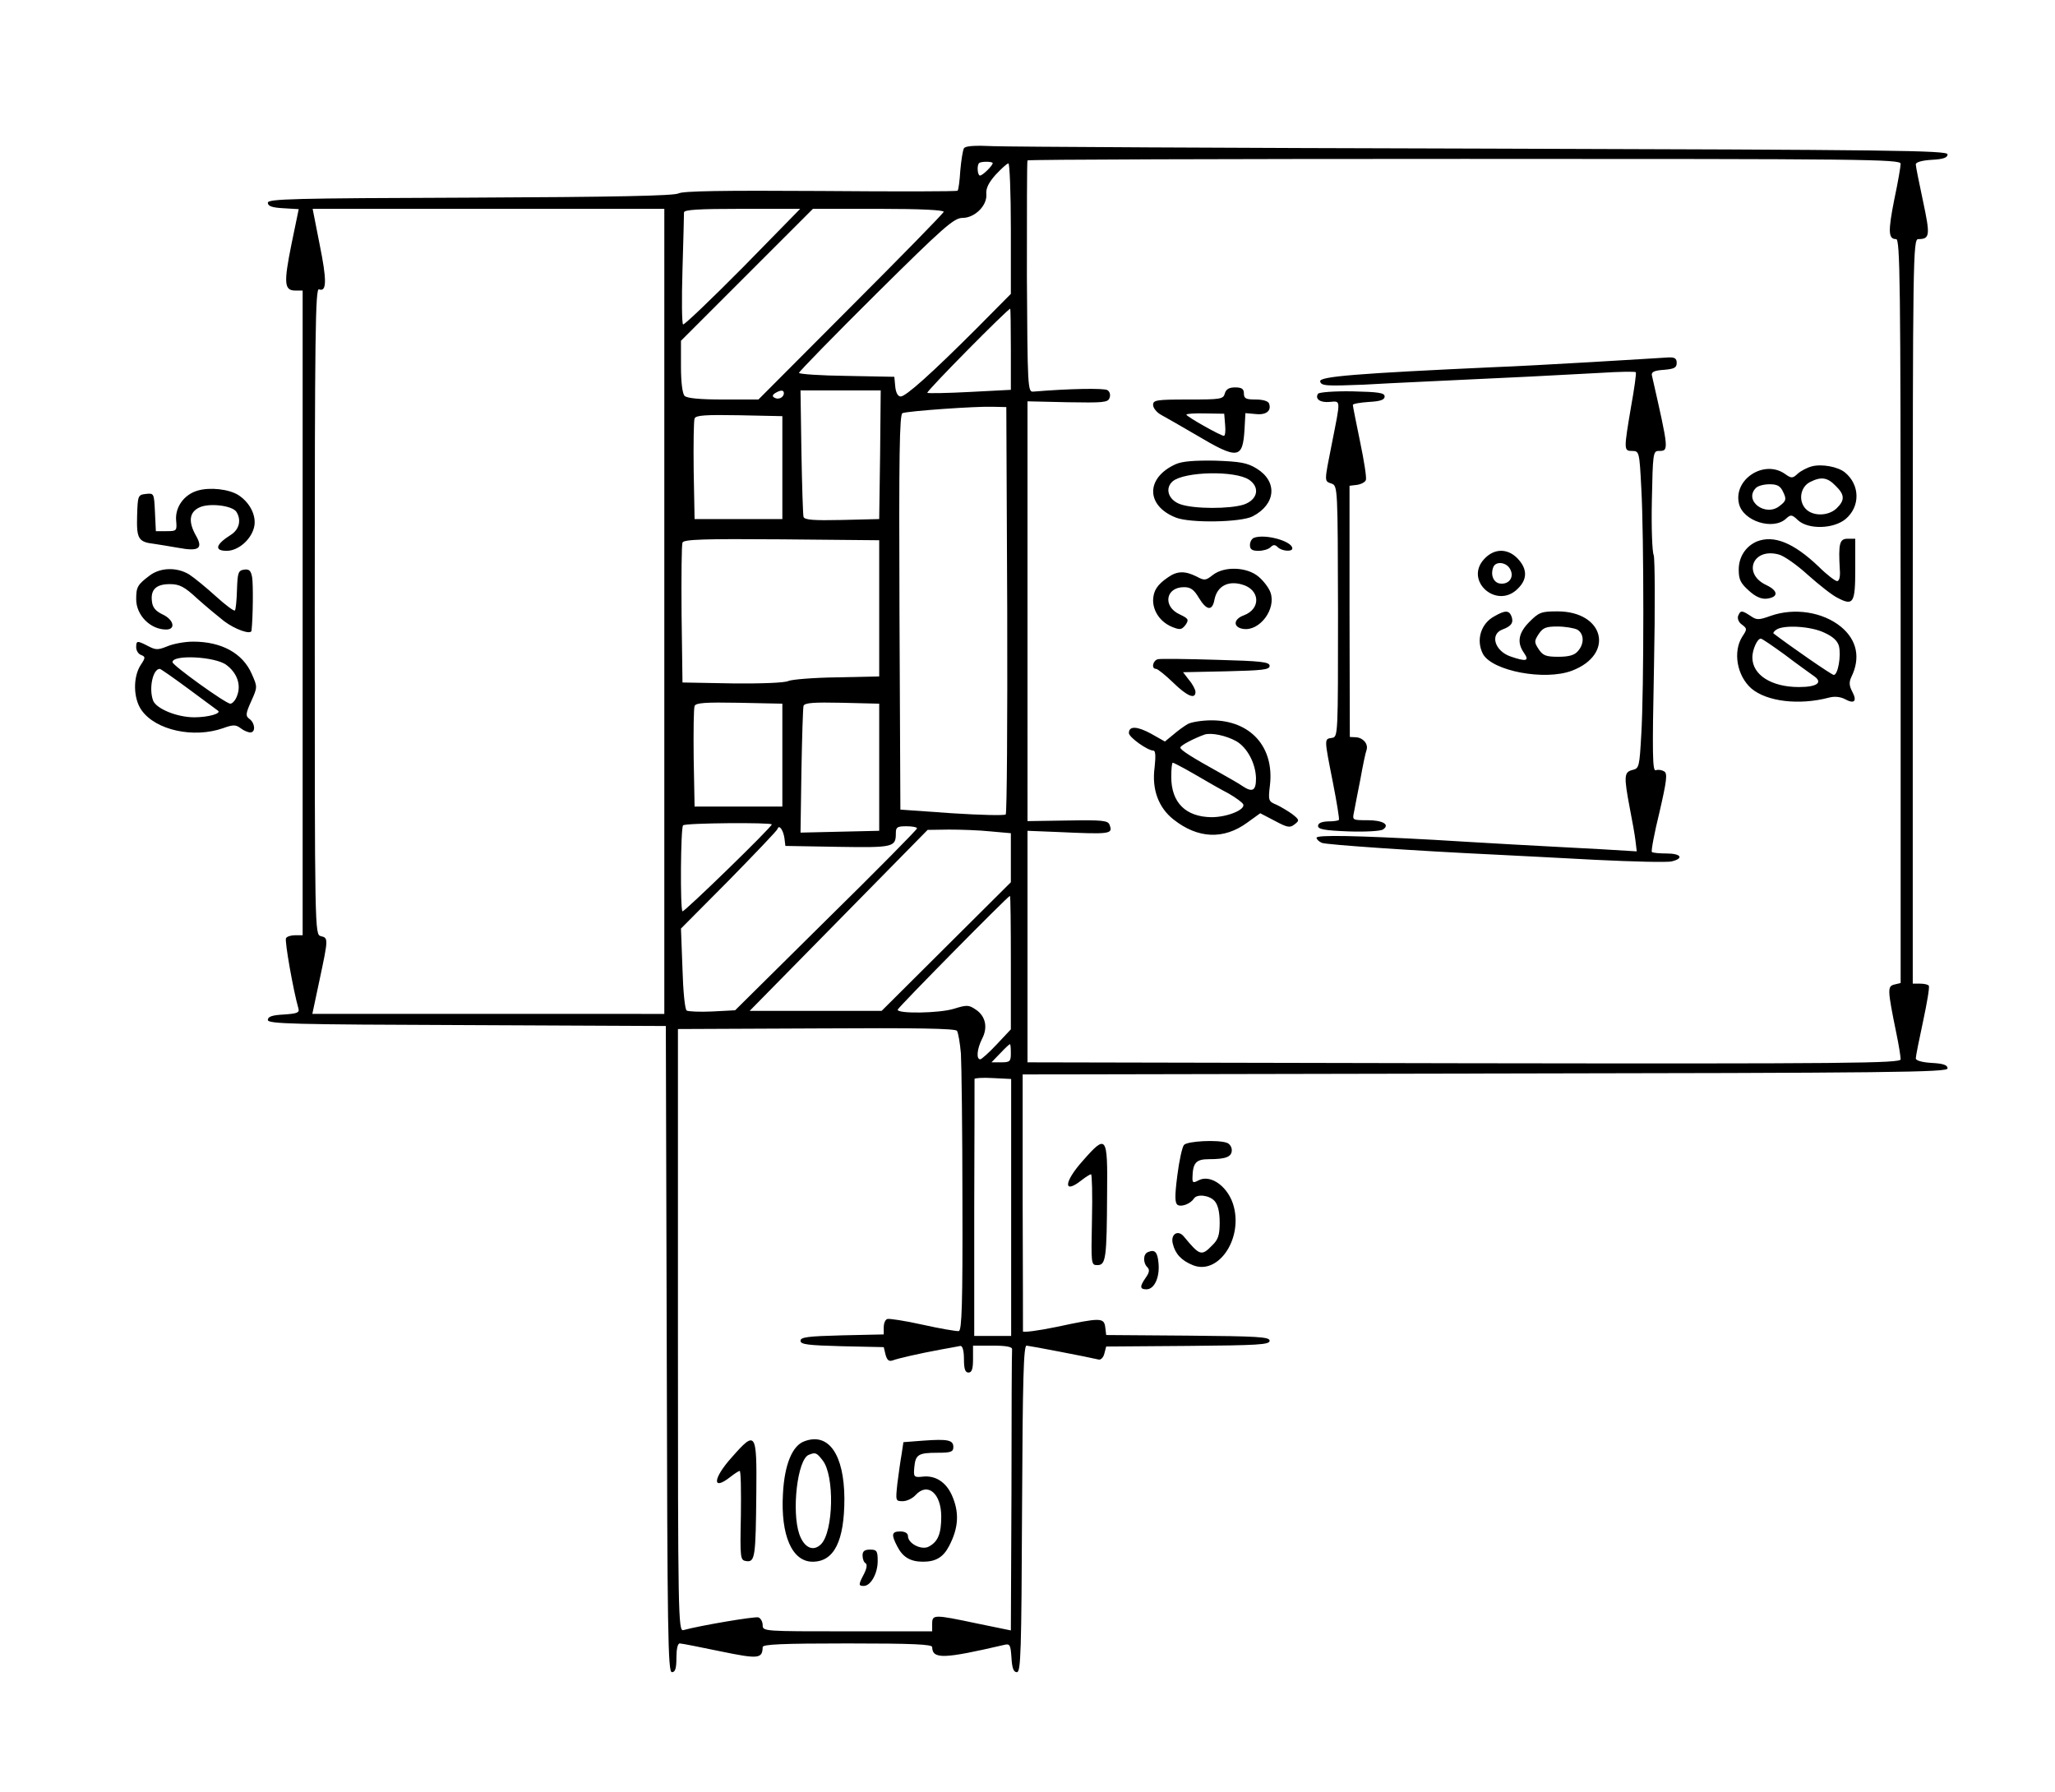
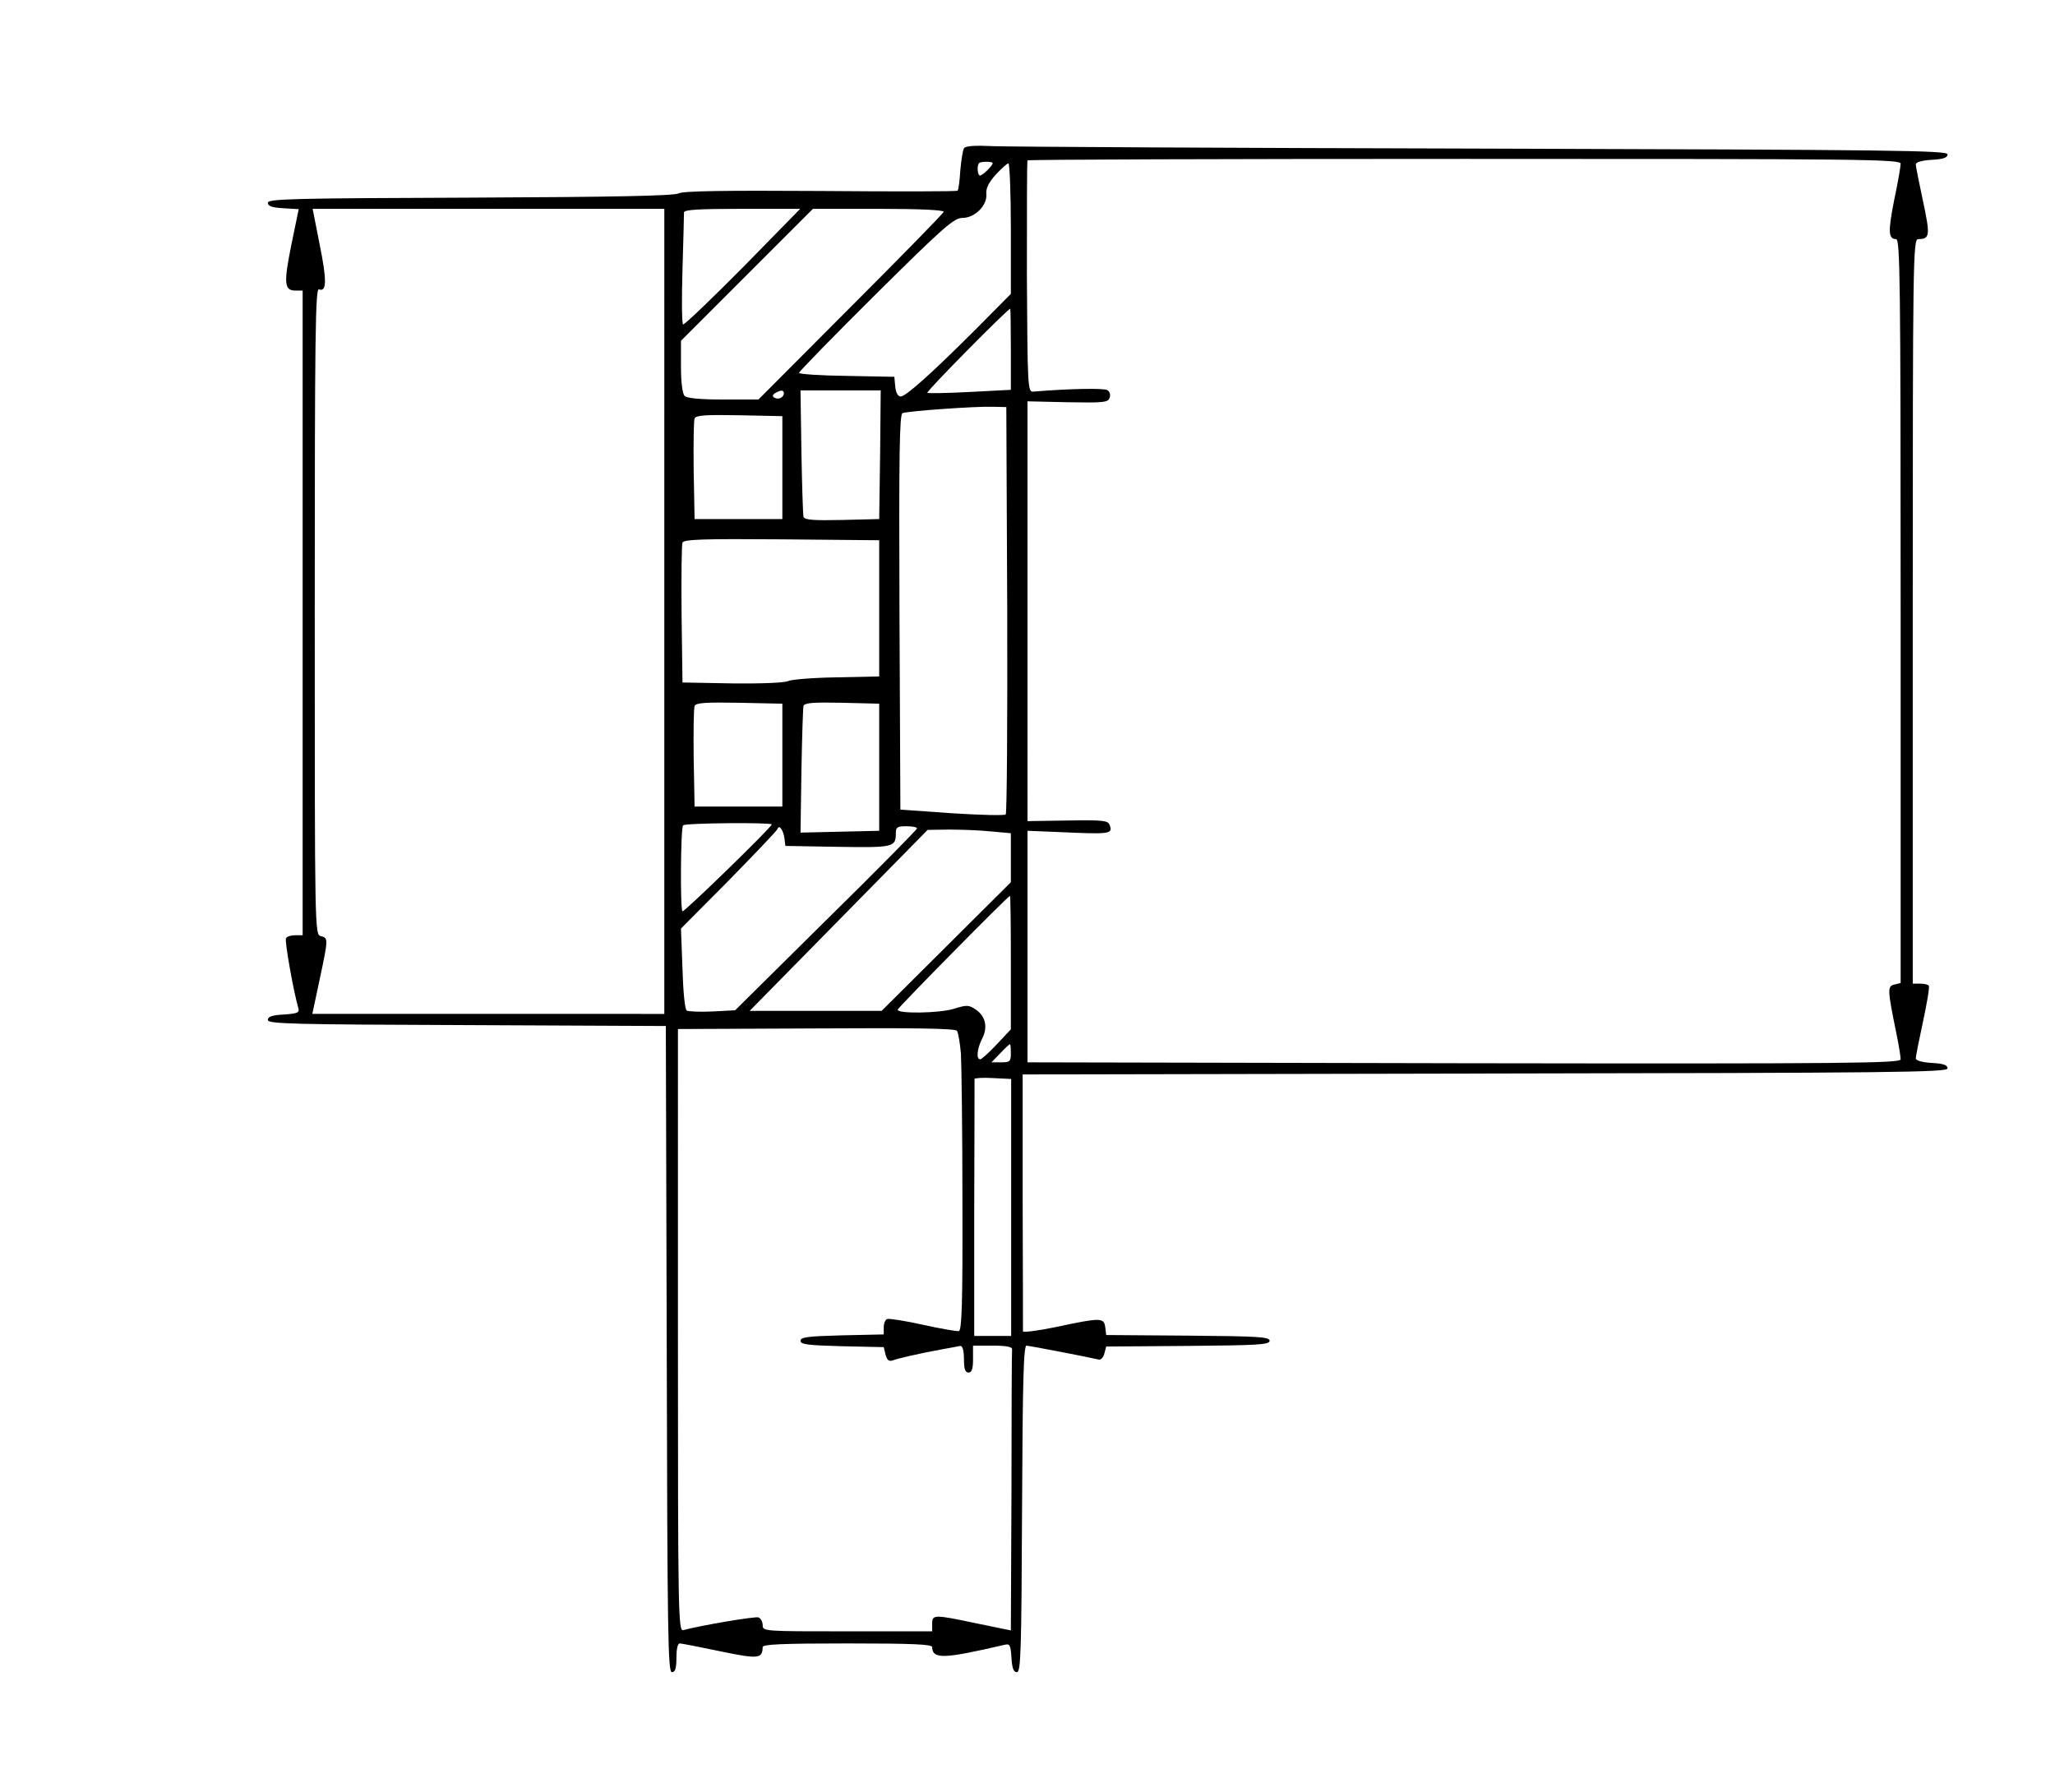
<svg xmlns="http://www.w3.org/2000/svg" viewBox="0 0 679 592">
  <path d="M318.5 49c-.4.7-.9 4-1.2 7.3-.2 3.4-.6 6.4-.9 6.7s-20.7.3-45.3.1c-32.3-.2-45.4 0-46.9.8s-21.2 1.2-68.9 1.4c-58.6.2-66.8.4-66.8 1.7 0 1.1 1.4 1.6 5.1 1.8l5.1.3-2.4 11.6C93.7 93.6 93.9 96 97.6 96h2.4v213h-2.4c-1.4 0-2.8.4-3.1 1-.5.8 2.4 17.3 4.1 23.2.4 1.4-.4 1.7-4.8 2-3.9.2-5.3.7-5.3 1.8 0 1.3 8.1 1.5 65.8 1.7l65.7.3.3 106.7c.2 94.2.4 106.8 1.7 106.8 1.1 0 1.5-1.2 1.5-4.8 0-2.8.4-4.7 1.1-4.7.6 0 6.7 1.2 13.4 2.6 12.6 2.6 13.9 2.5 14-1.4 0-.9 6.3-1.2 28-1.2s28 .3 28 1.2c.1 4.1 3.9 3.9 23.7-.7 2-.5 2.2-.1 2.5 4.2.2 3.5.7 4.8 1.8 4.8 1.3 0 1.5-6.8 1.7-54 .2-43 .5-54 1.5-53.9 1.2.1 20.5 3.8 23.8 4.6.7.2 1.6-.7 1.9-2l.6-2.3 27-.2c23.2-.2 27-.4 27-1.7s-3.8-1.5-27-1.7l-27-.2-.3-2.5c-.4-3.3-1.5-3.3-16-.2-6.2 1.3-11.2 1.9-11.2 1.5 0-.5 0-19.8-.1-42.9v-42l152.8-.3c135.1-.2 152.8-.4 152.8-1.7 0-1.1-1.4-1.6-5.2-1.8-3.3-.2-5.3-.8-5.3-1.5s1.1-6.2 2.4-12.2c1.3-6.1 2.2-11.3 1.9-11.8-.2-.4-1.5-.7-2.9-.7H632V202c0-116.5.1-123 1.8-123 3.9 0 4-1.2 1.6-12.5-1.3-6.1-2.4-11.5-2.4-12.2s2-1.3 5.3-1.5c3.8-.2 5.2-.7 5.2-1.8 0-1.3-17.8-1.5-153-1.9-84.1-.2-157.1-.6-162.1-.8-6.4-.3-9.4-.1-9.9.7M628 54.1c0 .9-.9 6.2-2.1 11.8-2.1 10.6-2 13.1.6 13.1 1.3 0 1.5 13.2 1.5 122.9v122.9l-2.1.5c-2.3.6-2.3 1.5.7 16.2.8 3.8 1.4 7.7 1.4 8.5 0 1.3-16.6 1.5-144.3 1.3l-144.2-.3v-76.5l10 .4c17.5.8 18.3.7 17.1-2.4-.5-1.4-2.4-1.6-13.8-1.4l-13.3.2V132.6l13.2.3c11.7.2 13.4.1 13.9-1.4.4-1 .1-2.1-.7-2.6-1.1-.7-12.7-.5-24.6.5-1.7.1-1.8-1.9-2-37.9 0-20.9 0-38.2.2-38.5s65.2-.5 144.4-.5c131.8 0 144.1.1 144.1 1.6m-300-.2c0 .8-3.3 4.1-4.2 4.1-.8 0-1.1-3.3-.3-4.1.5-.6 4.5-.6 4.5 0m6 21.7v21.5l-11.2 11.3c-15.1 15.1-23.5 22.6-25.2 22.6-.9 0-1.6-1.2-1.8-3.3l-.3-3.2-15.7-.3c-8.7-.1-15.8-.6-15.8-1s11.4-12.1 25.4-26C311.7 75.1 315.2 72 318 72c4.1 0 8.2-4.1 7.9-7.8-.2-1.9.7-3.8 3.1-6.5 1.9-2 3.7-3.7 4.2-3.7.4 0 .8 9.7.8 21.6M219.5 202v133H103.2l2.4-11.3c2.9-13.6 2.9-13.8.4-14.4-2-.5-2-1.4-2-107.4 0-91.5.2-106.8 1.4-106.3 2.6 1 2.6-3.1.2-14.9L103.3 69h116.2zm26-113.7c-10.5 10.6-19.4 19.1-19.8 18.9s-.5-8.3-.2-18 .5-18.3.5-19c0-.9 4.5-1.2 19.2-1.2h19.2zM311.8 70c-.1.5-14 14.7-30.8 31.5L250.6 132H239c-7.7 0-12-.4-12.8-1.2-.7-.7-1.2-4.4-1.2-9.7v-8.5l21.8-21.8L268.6 69h21.8c13.8 0 21.6.4 21.4 1m22.2 45.4v13.4l-13.5.7c-7.5.4-13.8.5-14.1.3-.4-.5 26.5-27.7 27.4-27.8.1 0 .2 6 .2 13.4m-75 14.5c0 1.4-1.8 2.3-3.1 1.5-.8-.4-.7-.9.2-1.5 1.8-1.1 2.9-1.1 2.9 0m31.8 20.3-.3 21.3-12.3.3c-9.3.2-12.3 0-12.7-1-.2-.7-.5-10.4-.7-21.6l-.3-20.2H291zm42 51.2c.1 36.9-.1 67.3-.5 67.7-.5.4-8.4.2-17.8-.4l-17-1.2-.3-65.3c-.2-51.7 0-65.4 1-65.7 1.8-.7 24.3-2.3 29.8-2.1l4.5.1zm-74.3-46.9v17h-29l-.3-16c-.1-8.7 0-16.5.3-17.2.3-1.1 3.6-1.3 14.7-1.1l14.3.3zm32 46.5v22.5l-14 .3c-7.7.1-14.9.7-16 1.2-1.2.6-8.6.9-18.5.8l-16.5-.3-.3-22.5c-.1-12.3 0-23 .3-23.7.3-1.1 7.1-1.3 32.7-1.1l32.3.3zm-32 48.5v17h-29l-.3-16c-.1-8.7 0-16.5.3-17.2.3-1.1 3.6-1.3 14.7-1.1l14.3.3zm32 4v21l-13 .3-13 .3.3-20.3c.2-11.2.5-20.9.7-21.6.4-1 3.4-1.2 12.7-1l12.3.3zM255 272.4c0 .9-29.1 29.2-29.5 28.7-.8-.7-.6-27.7.2-28.4.7-.8 29.3-1 29.3-.3m4.2 4.6.3 2.5 17.4.3c18.5.3 19.1.1 19.1-4.6 0-1.9.5-2.2 3.5-2.2 1.9 0 3.5.3 3.5.7s-13.5 14.1-30.1 30.4l-30 29.7-7.6.4c-4.1.2-7.9 0-8.4-.3-.6-.3-1.2-6.5-1.4-13.8l-.5-13.3 15.8-15.9c8.6-8.8 15.9-16.4 16.1-17 .5-1.6 1.9.3 2.3 3.1m68.1-2.3 6.7.6v16.2l-21.4 21.3-21.3 21.2h-43.6l29.4-29.9 29.4-29.9 7-.1c3.9 0 10 .2 13.8.6M334 318v22.1l-4.6 4.9c-2.6 2.8-5.1 5-5.5 5-1.4 0-1.1-3.4.6-6.8 2-3.8 1.1-7.6-2.2-9.7-2.2-1.5-2.9-1.5-7.1-.2-4.8 1.5-18.8 1.7-18.6.3.2-.8 36.5-37.6 37.1-37.6.2 0 .3 9.9.3 22m-16.5 30.1c.2 3.5.5 25.5.5 48.9.1 33.7-.2 42.6-1.2 42.8-.7.1-6.1-.8-11.9-2.1s-11.1-2.1-11.7-1.9c-.7.2-1.2 1.4-1.2 2.8v2.3l-13.7.3c-11.5.3-13.8.6-13.8 1.8s2.3 1.5 13.7 1.8l13.8.3.6 2.5c.5 1.8 1.1 2.3 2.3 1.9 1.9-.7 8.4-2.2 15.9-3.6 3-.5 5.9-1.1 6.5-1.2.7-.1 1.2 1.5 1.2 4.3 0 3.3.4 4.5 1.5 4.5s1.5-1.2 1.5-4.4v-4.5h6.5c4.4 0 6.5.4 6.4 1.2-.1.7-.2 21.8-.2 47.1l-.2 45.8-11.2-2.3c-14.2-3-14.8-3-14.8.1v2.5h-28c-27.5 0-28 0-28-2 0-1.1-.6-2.3-1.4-2.6-1.1-.4-19.4 2.7-24.8 4.2-1.7.5-1.8-4.7-1.8-99V340l45.8-.2c32.7-.2 45.9 0 46.4.8.4.6 1 4 1.3 7.5m16.5-.1c0 2.7-.3 3-3.2 3h-3.2l2.9-3c1.6-1.7 3-3 3.2-3s.3 1.3.3 3m.1 50.9v42.5h-12.2v-42.2c.1-23.2.1-42.4.1-42.7s2.7-.5 6-.3l6.1.3z" />
-   <path d="M526.5 119.6c-12.1.7-26.7 1.5-32.5 1.7-45.9 2.1-58.1 3.1-57.8 4.7.3 1.5 1.9 1.6 14.3 1.1 2.8-.2 13.6-.7 24-1.2 24.1-1.1 40-1.9 54.3-2.7 6.3-.4 11.5-.5 11.7-.2s-.5 5.5-1.6 11.5c-2.4 14.2-2.4 14.5.4 14.5 2.3 0 2.4.3 3 12.2.9 15.5.9 66.9 0 81.5-.6 10.6-.7 11.2-2.9 11.7-2.8.7-2.9 2-.9 12.6.8 4.1 1.7 9 1.9 10.9l.4 3.4-11.6-.7c-6.5-.3-19.8-1.1-29.7-1.6-9.9-.6-21.4-1.2-25.5-1.5-25.5-1.4-39-1.7-39-.7 0 .5.8 1.3 1.8 1.7 1.5.6 30.2 2.6 57.7 3.9 5.5.3 20.2 1 32.7 1.7 12.5.6 23.8.9 25.2.5 4.1-1 3-2.6-1.7-2.6-2.4 0-4.6-.2-4.9-.5s.8-6.2 2.5-13.1c2.4-10.4 2.7-12.8 1.6-13.5-.8-.5-2-.7-2.8-.4-1.1.4-1.2-5-.6-34.3.4-19.4.3-35.7-.1-36.8-.5-1-.8-9.2-.6-18.2.3-15.1.4-16.2 2.2-16.2 3.5 0 3.5.1-2.2-25-.2-1.1.8-1.6 4-1.8 3.4-.3 4.2-.7 4.2-2.3 0-1.4-.6-1.9-2.7-1.8-1.6.1-12.7.8-24.8 1.5M404.7 130c-.5 1.9-1.4 2-12.1 2-10.6 0-11.6.2-11.6 1.8 0 1 1.2 2.5 2.7 3.3s6.7 3.8 11.5 6.6c13.8 8.2 15.4 8 16-1.7l.3-5.5 3.4.3c3.5.4 5.3-1.1 4.4-3.5-.3-.8-2.1-1.3-4.4-1.3-3.2 0-3.9-.3-3.9-2 0-1.5-.7-2-2.9-2-2 0-3 .6-3.4 2m.1 10.4c.2 2 0 3.6-.4 3.6-1.1 0-12.4-6.4-12.4-7 0-.3 2.8-.5 6.3-.4l6.2.1z" />
-   <path d="M435.5 130.1c-1.1 1.7.7 3 3.8 2.7 3.8-.3 3.7-1.1.8 13.6-2.6 13.1-2.6 12.5-.1 13.4 2 .7 2 1.6 2.1 42.2 0 41.1 0 41.5-2 41.8-2.6.4-2.6 0 .3 14.7 1.3 6.6 2.2 12.2 2 12.4-.3.3-1.9.5-3.7.5-2.1.1-3.2.6-3.2 1.5 0 1.1 2.2 1.5 10 1.8 5.5.2 10.6-.1 11.4-.6 2.5-1.6.1-3.1-5.1-3.1-5 0-5 0-4.4-2.8.3-1.5 1.2-6.4 2.1-10.8.8-4.5 1.7-8.8 2-9.5.7-2-1-4.1-3.4-4.3l-2.1-.1-.1-41.5v-41.5l2.5-.3c1.3-.2 2.7-.9 2.9-1.6.3-.7-.6-6.4-1.9-12.6-1.3-6.3-2.4-11.8-2.4-12.2s2.4-.8 5.3-1c3.8-.2 5.2-.7 5.2-1.8 0-1.2-1.9-1.5-10.7-1.7-5.9-.1-11 .3-11.3.8m-47.1 23.3c-9.9 4.5-9.8 13.7.1 17.6 4.7 1.9 21.5 1.6 25.4-.4 7.7-4 8.3-11.5 1.3-15.8-3.1-1.9-5.4-2.3-13.7-2.6-7-.1-10.9.2-13.1 1.2m24.3 5.1c3.7 2.5 2.9 6.6-1.7 8.2-4.6 1.5-16.5 1.5-21-.1-4-1.4-5.2-5.3-2.5-7.6 3.9-3.2 20.5-3.6 25.2-.5m185.9-4.4c-1.5.4-3.6 1.5-4.6 2.4-1.7 1.6-2.1 1.6-4.2.1-6.9-4.9-17.2 1.8-15.2 9.9 1.4 5.7 11.2 8.8 15.5 4.9 1.6-1.5 2-1.4 4 .5 3.4 3.1 11.7 2.9 15.7-.4 4.9-4.1 4.8-11.3-.2-15.4-2.3-1.9-7.7-2.9-11-2m7.9 6.4c3.1 3 3.1 4.8.3 7.5-2.8 2.6-7.9 2.6-10.2.1-2.5-2.7-1.7-7.2 1.4-8.8 3.7-1.9 5.8-1.6 8.5 1.2m-17.3 2.1c1.1 2.3 1 2.9-1.1 4.5-4.7 3.9-12.1-1.7-7.9-5.9.7-.7 2.7-1.2 4.5-1.2 2.6 0 3.6.6 4.5 2.6m-174.9 15.1c-.7.3-1.3 1.3-1.3 2.4 0 1.4.7 1.9 2.8 1.9 1.5 0 3.3-.5 4-1.2.9-.9 1.5-.9 2.4 0 1.3 1.3 4.8 1.6 4.8.4 0-2.4-9-4.9-12.7-3.5m166.2 1.2c-3.7 1.6-6 5.1-6 9.3 0 3.3.6 4.5 3.4 7 2.2 2 4.1 2.8 5.9 2.6 3.9-.5 3.8-2.6-.2-4.5-7.9-3.7-4.5-12.4 4.1-10.1 1.7.4 6.1 3.5 9.7 6.8 3.6 3.2 8 6.7 9.7 7.5 5.3 2.8 5.9 1.8 5.9-9.5v-10h-2.5c-2.7 0-3.1 1.6-2.6 10.2.2 2.4-.2 3.8-.9 3.8-.6 0-3.4-2.1-6.1-4.8-8.3-7.9-14.8-10.5-20.4-8.3m-90.1 5.8c-6.7 7.2 4.2 16.8 11.1 9.8 3.2-3.1 3.2-6.5 0-9.9-3.3-3.5-7.8-3.5-11.1.1m8.6 3.4c1.4 2.6-.4 5.1-3.4 4.7-2.1-.3-3.2-2.8-2.2-5.4.8-2.1 4.4-1.7 5.6.7m-98.3 1.9c-2.3 1.8-2.7 1.9-5.3.5-3.8-1.9-6.4-1.9-9.4.2-3.7 2.5-4.9 4.5-5 7.6 0 3.7 2.4 7.2 6.2 8.8 2.7 1.1 3.2 1 4.5-.6 1.2-1.8 1-2.1-1.9-3.5-5.7-2.6-4.7-9 1.4-9 2.2 0 3.3.8 4.9 3.5 2.6 4.3 4.5 4.5 5.2.5.9-4.3 4.4-6.2 9-4.9 6 1.6 6.5 8 .7 10.2-3.6 1.3-3.6 4-.2 4.5 5.4.8 10.9-6.5 9-12-.5-1.5-2.3-3.9-4-5.3-3.8-3.2-11.3-3.5-15.1-.5m93.1 13.6c-4.5 2.4-6.2 7.9-3.8 12.5 3.1 5.6 20.4 8.9 29.4 5.5 14.2-5.4 10.7-19.6-4.8-19.6-5.3 0-6.1.3-9.2 3.4-3.7 3.7-4.3 6.9-1.8 10.4 1.8 2.6.7 2.9-4.5 1.1s-6.9-7.3-2.7-8.9c3-1.1 3.8-2.3 3-4.4-.8-2-2.1-2-5.6 0m27.3 4.4c2.3 1.3 2.5 4.7.2 7.2-1.1 1.3-3 1.8-6.4 1.8-4.1 0-5.1-.4-6.5-2.5-1.5-2.3-1.5-2.7 0-5 1.4-2.1 2.4-2.5 6.2-2.5 2.5 0 5.4.5 6.5 1m53.2-4.5c-.3.9.2 2.2 1.3 2.9 1.7 1.3 1.7 1.5.1 3.9-3.2 5-1.8 13 3 17.2 5.1 4.3 15.7 5.6 25.6 3 1.8-.5 3.8-.3 5.3.5 3.1 1.7 4.1.7 2.4-2.5-1-1.9-1.1-3.1-.3-4.8 3.1-6.3 1.9-12.2-3.4-16.6-6-4.9-15.4-6.4-23.3-3.6-3.9 1.4-4.6 1.4-6.6 0-2.9-1.9-3.3-1.9-4.1 0m28.4 5.5c2.9 1.3 4.4 2.7 4.9 4.4.8 3.2-.3 9.6-1.7 9.6-.7 0-14.4-9.5-19.9-13.7-.2-.2.2-.8 1-1.3 2.5-1.6 11.3-1.1 15.7 1m-13 7.3c3.9 3 8.2 6 9.4 6.9 3.4 2.2 1.5 3.8-4.7 3.8-9.1 0-15.4-4-15.4-9.8 0-2.5 1.6-6.2 2.8-6.2.4 0 3.9 2.4 7.9 5.3m-207.1 1.5c-1.7.4-2.3 3.2-.6 3.2.5 0 3 2 5.6 4.5 4.6 4.5 7.4 5.7 7.4 3.1 0-.7-.9-2.5-2.1-3.9l-2-2.6 14.3-.3c11.9-.3 14.3-.5 14.3-1.8s-2.8-1.6-17.6-2c-9.7-.3-18.4-.4-19.3-.2m9.9 21.4c-1.1.6-3.3 2.2-4.8 3.5l-2.8 2.3-4.6-2.6c-4.6-2.5-7.3-2.6-7.3-.2 0 1.4 6.2 5.8 8.1 5.8.7 0 .8 1.8.4 5.5-1 7.3 1.3 13.4 6.3 17.3 8 6.3 16.5 6.7 24.3 1l4.3-3.1 4.8 2.5c4.1 2.2 5 2.4 6.5 1.2 1.7-1.3 1.7-1.5-.7-3.4-1.4-1-3.7-2.4-5.2-3.1-2.7-1.1-2.8-1.4-2.2-6.4 1.5-12.7-6.4-21.5-19.3-21.5-3.2 0-6.7.6-7.8 1.2m16 5.7c3.6 2.1 6.4 7.3 6.5 12.3 0 4.1-1.2 4.7-4.5 2.5-1.1-.8-4.5-2.7-7.5-4.4-9.2-5.1-13-7.5-13-8.3 0-.7 4.4-3 8-4.3 2.2-.7 7.1.3 10.5 2.2m-17 9.1c1.9 1.1 5 2.8 6.8 3.9 1.7 1 5.2 3 7.7 4.3 2.4 1.4 4.6 3 4.8 3.6.6 1.8-5.4 4.2-10.5 4.2-8.5-.1-13.3-4.8-13.3-13.3 0-2.6.2-4.7.5-4.7.2 0 2 .9 4 2M265.8 476.2c-4 1.4-6.6 7.7-7.1 17.3-.8 13.8 3 22.5 9.8 22.5 7.1 0 10.5-6.8 10.5-20.9-.1-14.5-5.2-21.9-13.2-18.9m6 6.3c4 5 3.6 23.5-.5 27.7-2.6 2.6-5.6 1.2-7.2-3.3-2.6-7.6-.6-24.7 3.1-26.2 2.2-.9 2.6-.8 4.6 1.8M305 476l-6.5.5-.6 4c-.4 2.2-1 6.6-1.4 9.7-.6 5.7-.6 5.8 1.8 5.8 1.3 0 3.2-.9 4.2-2 4-4.4 8.5-.6 8.5 7.1 0 5.7-1.1 8.3-4.1 9.9-2.4 1.3-6.9-1-6.9-3.5 0-.9-1-1.5-2.5-1.5-2.9 0-3.1 1-1 5 1.8 3.5 4.3 5 8.5 5s6.7-1.5 8.6-5.2c3.2-6.1 3.4-11.2.9-16.8-2-4.4-5.5-6.6-9.7-6.1-2.8.3-3 .1-2.7-3.1.4-4.2 1.3-4.8 7.7-4.8 4.4 0 5.2-.3 5.2-1.9 0-2.3-1.8-2.7-10-2.1m-63.2 5.5c-6.3 7-6.6 11.3-.5 6.5 1.4-1.1 2.8-2 3.1-2 .4 0 .5 6.6.4 14.7-.3 14.4-.2 14.8 1.8 15.1 2.9.4 3.1-1.5 3.3-22.6.2-20.2-.2-20.7-8.1-11.7m43.2 32.4c0 1.1.4 2.3 1 2.6.6.4.4 1.7-.5 3.5-1.9 3.6-1.9 4-.1 4 2.3 0 4.6-4.1 4.6-8.2 0-3.4-.3-3.8-2.5-3.8-1.8 0-2.5.5-2.5 1.9M65.3 162.1c-4.5 1.3-7.5 5.5-7.1 9.9.3 3.4.2 3.5-3.2 3.5h-3.5l-.3-6.3c-.3-6.2-.3-6.3-3-6-2.6.3-2.7.5-2.9 7.3-.2 7.5.4 8.6 5.7 9.2 1.4.2 5 .8 7.9 1.3 6.9 1.3 8.3.2 5.8-4.1-2.5-4.5-2.2-7.6 1.1-9.2 3.2-1.6 10.9-.7 12.3 1.4 1.7 2.7 1 5.8-1.8 7.6-5.1 3.2-5.6 5.3-1.4 5.3 3.7 0 7.9-3.5 9-7.6 1-3.6-1.1-8.2-5.1-10.8-3.1-2-9.5-2.7-13.5-1.5m-15.9 28.1c-4 3-4.4 3.8-4.4 7.8 0 5.3 4.7 10 9.9 10 3.3 0 2.5-3.3-1.2-5-2.3-1.1-3.3-2.3-3.5-4.3-.5-3.9 1.4-5.7 5.9-5.7 3.2 0 4.8.8 9.1 4.8 2.9 2.6 6.9 5.9 8.8 7.4 3.7 2.8 8.9 4.6 9.1 3.2.5-4.4.6-15.5.2-17.7s-1-2.7-2.6-2.5c-2 .3-2.2 1-2.4 6.7-.1 3.5-.4 6.6-.7 6.8-.3.3-3.1-1.8-6.3-4.7s-7.1-6.1-8.8-7.2c-4.1-2.5-9.6-2.3-13.1.4M45 213.9c0 1 .7 2.2 1.6 2.5 1.5.6 1.5.9-.1 3.3-2.6 4-2.5 11.1.3 15 4.7 6.6 17.2 9.3 26.9 5.9 3.3-1.2 4.2-1.2 5.8 0 1 .8 2.5 1.4 3.2 1.4 1.8 0 1.6-3-.2-4.4-1.4-1-1.4-1.7.5-5.9 2.1-4.7 2.1-4.7.2-9-3-6.9-10-10.7-19.4-10.7-2.7 0-6.5.7-8.4 1.5-3.2 1.3-3.9 1.3-6.4 0-3.7-1.9-4-1.9-4 .4m29.8 5.8c3.5 2.6 4.9 6.5 3.6 10-.5 1.6-1.6 2.8-2.3 2.8-1.5 0-19-12.6-19.1-13.7-.1-2.6 14.1-1.9 17.8.9m-12.4 8c5 3.7 9.3 6.9 9.6 7.1 1.3.9-3.1 2.2-7.8 2.2-5.7 0-12.5-2.8-13.6-5.5-1.5-4-.1-10.5 2.2-10.5.3 0 4.6 3 9.6 6.7m328.8 150.6c-.6.7-1.6 5.3-2.2 10.1-.9 7-.8 9.1.1 9.7 1.3.8 4.3-.4 5.4-2.1 1-1.6 5.1-1.1 6.8.8 1.1 1.2 1.7 3.6 1.7 7.1 0 4.2-.5 5.7-2.5 7.6-3.5 3.6-4.1 3.4-9.3-2.9-1.9-2.4-4.5-.9-3.7 2.3.8 3.4 2.9 5.6 6.6 7.1 8.2 3.4 16.4-8.2 13.6-19.2-1.6-6.5-7.6-11-11.7-8.8-1.7.9-2 .8-2-.7.1-5.1 1.1-6.3 5.5-6.3 5.6 0 7.5-.8 7.5-3 0-1-.7-2.1-1.6-2.4-2.9-1.1-13.1-.6-14.2.7m-33.4 5.2c-6.3 7-6.6 11.3-.5 6.5 1.4-1.1 2.8-2 3.2-2 .3 0 .5 6.8.3 15-.3 14.8-.3 15 1.8 15 2.8 0 3.1-2.2 3.2-23.8.2-19-.2-19.6-8-10.7m21.5 30.2c-1.6.6-1.7 3.5-.2 5 .8.8.7 1.7-.5 3.4-2.1 3-2 3.9.2 3.9 2.6 0 4.4-3.9 4-8.5-.3-3.8-1.2-4.8-3.5-3.8" />
</svg>